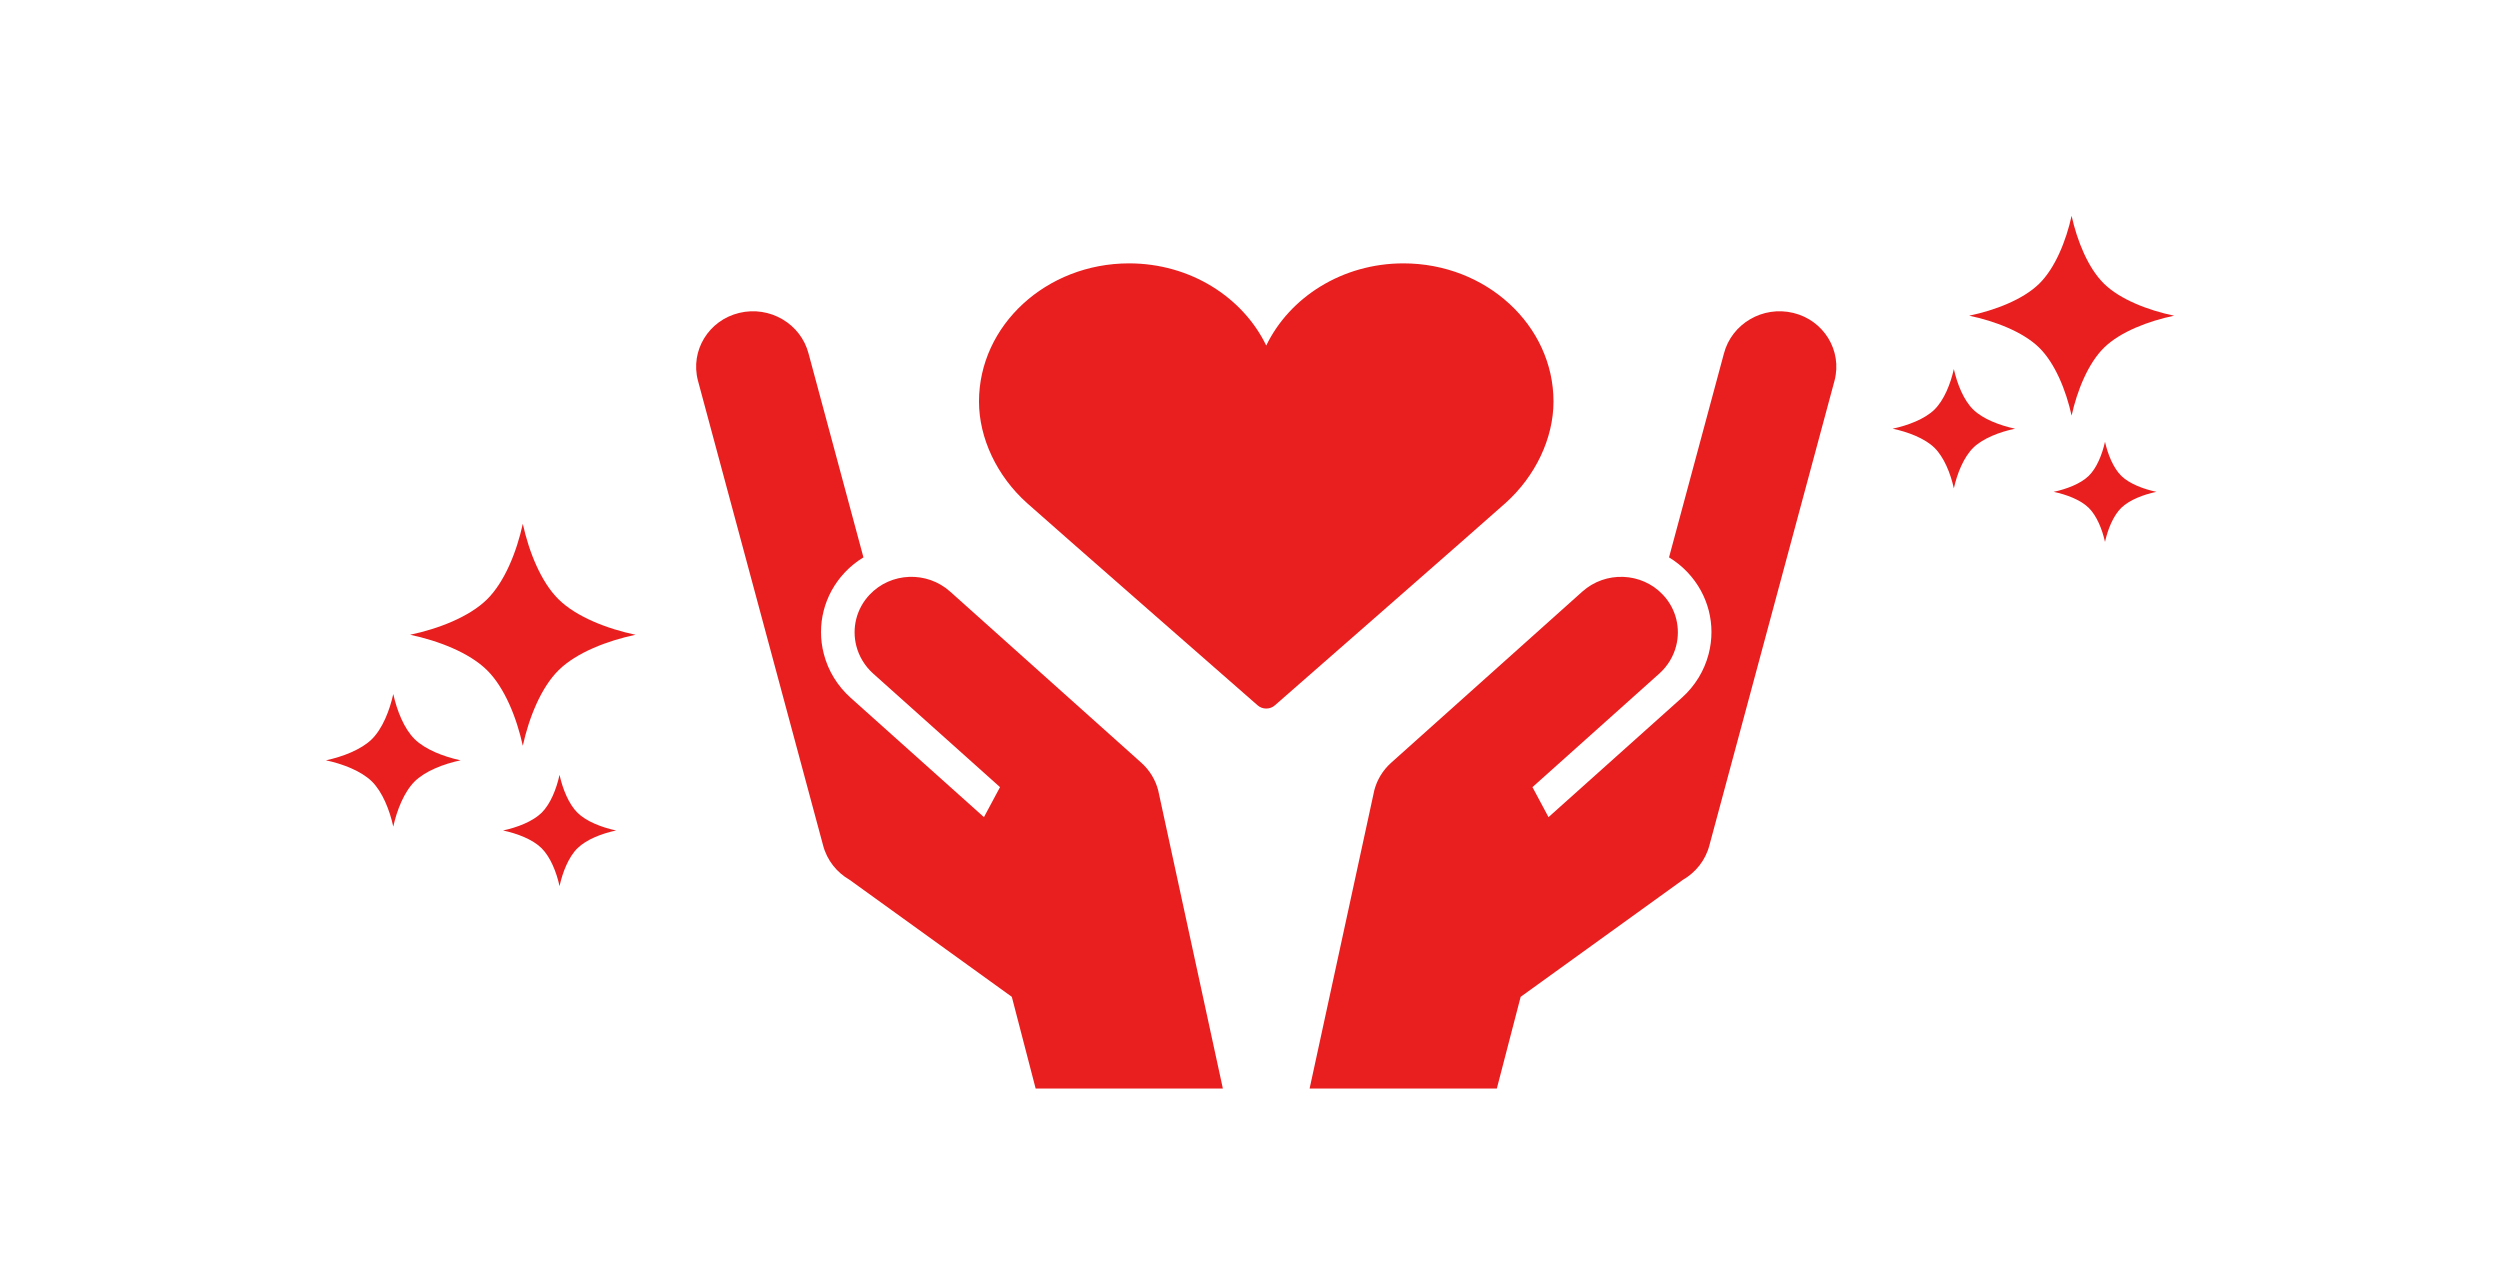
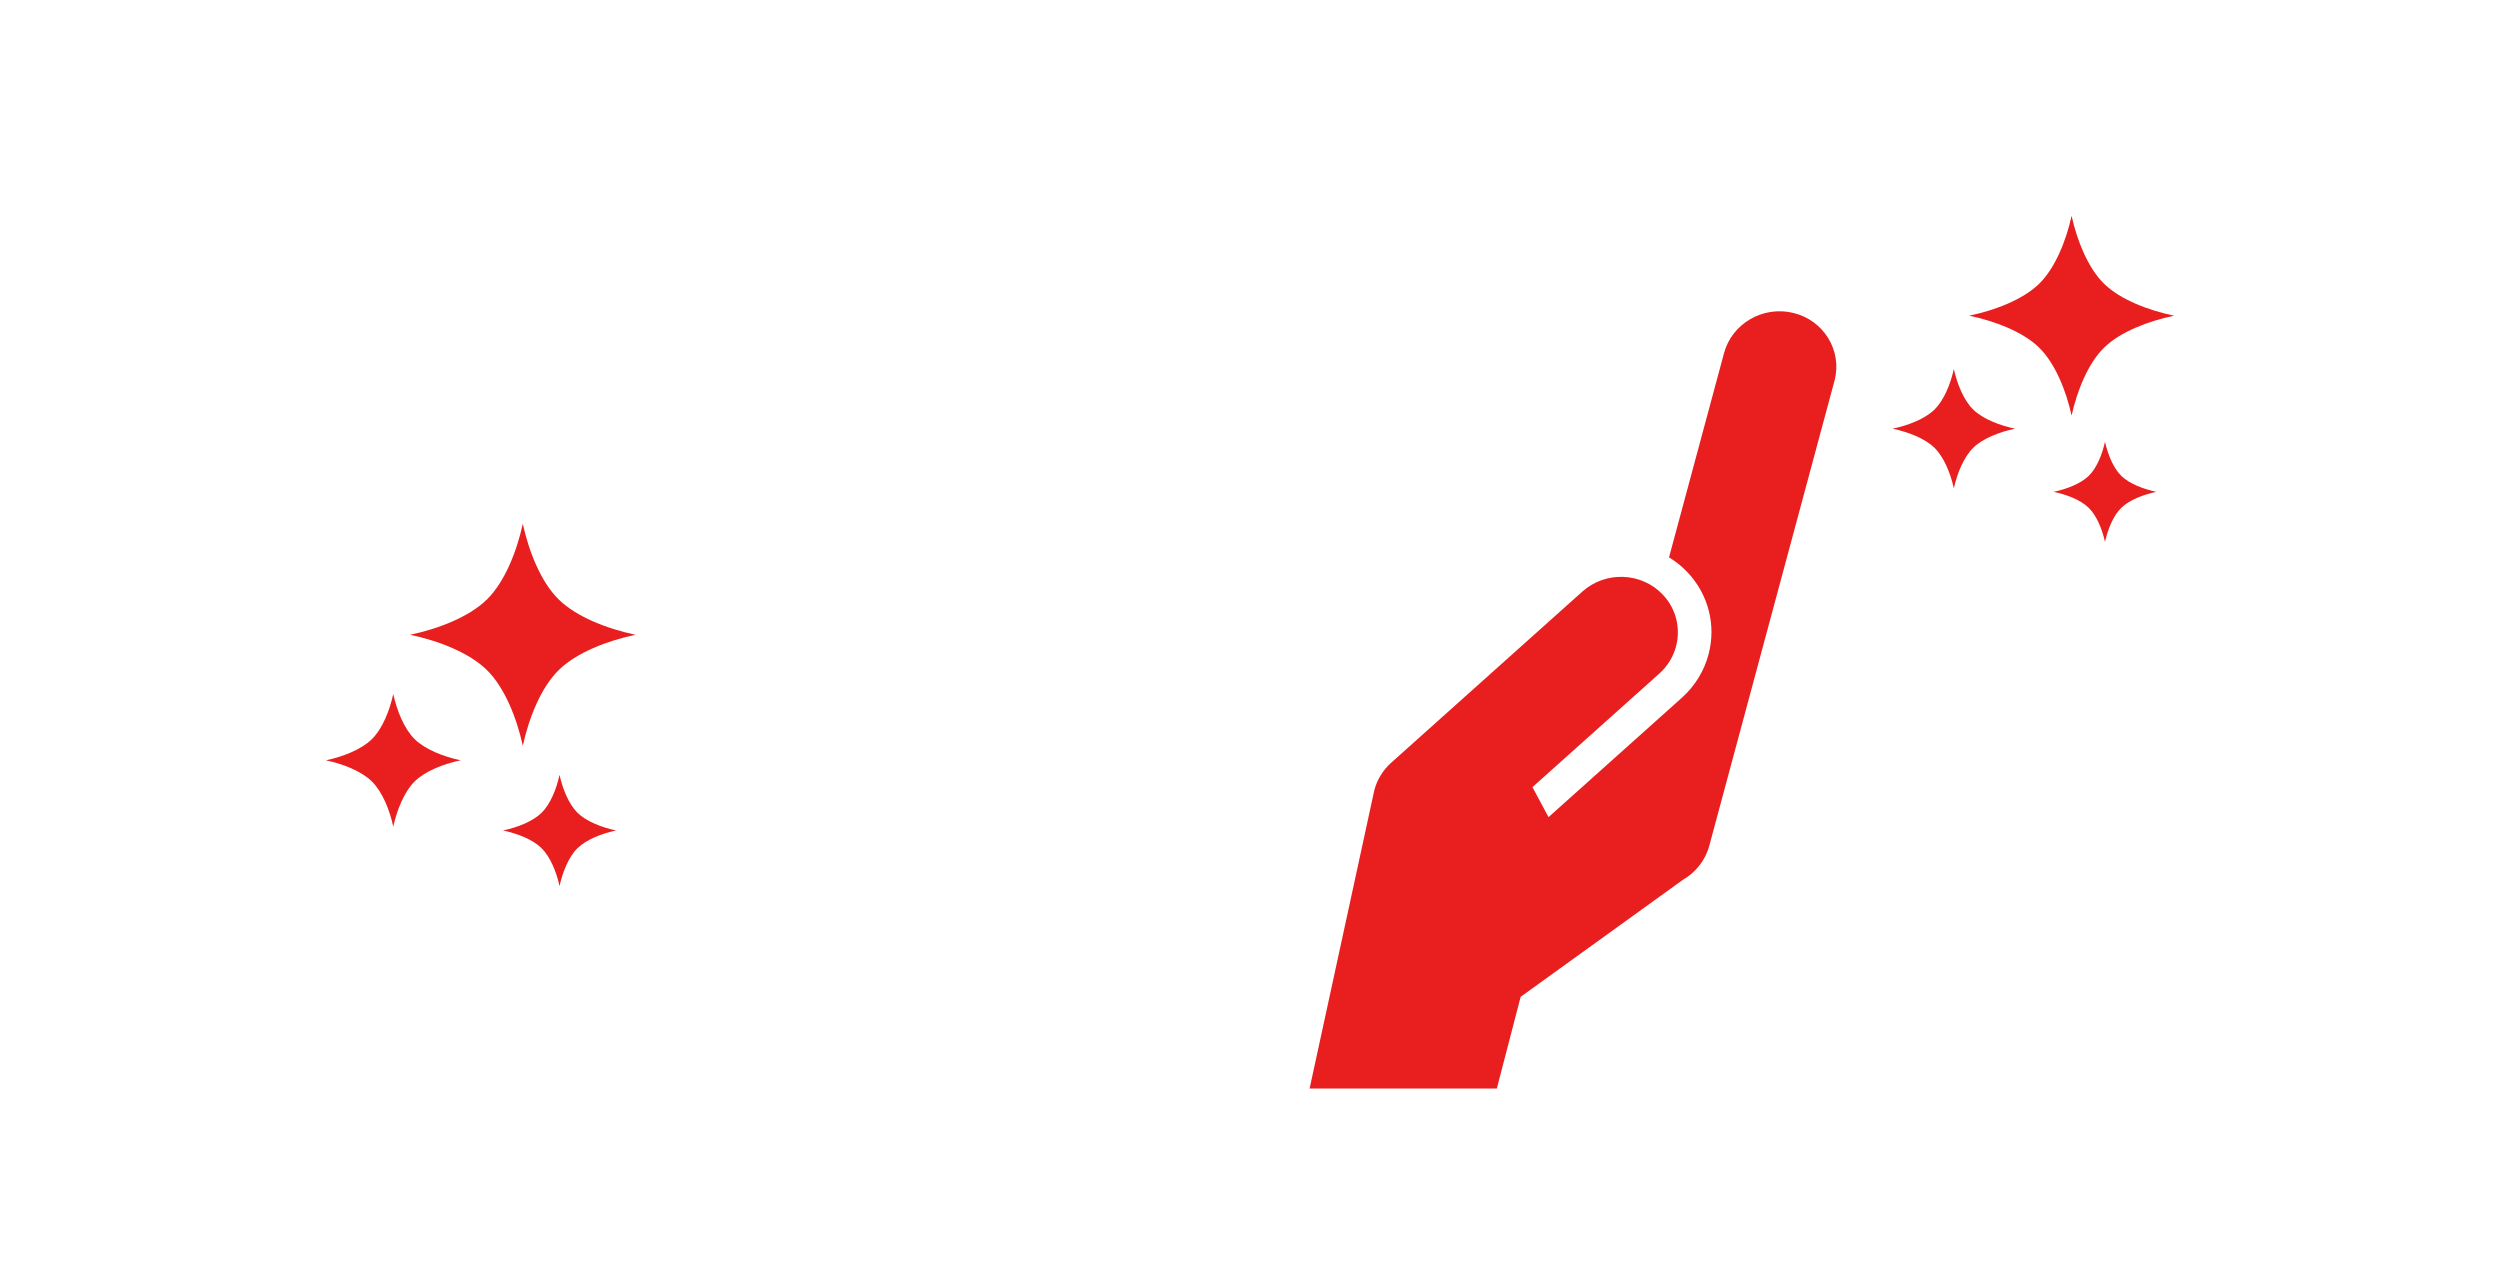
<svg xmlns="http://www.w3.org/2000/svg" width="276" height="140" viewBox="0 0 276 140" fill="none">
-   <path d="M171.505 44.328C171.505 35.918 164.073 29.076 154.939 29.076C148.191 29.076 142.373 32.809 139.793 38.149C137.213 32.809 131.395 29.076 124.647 29.076C115.513 29.076 108.081 35.918 108.081 44.328C108.081 48.372 110.062 52.562 113.379 55.535C115.828 57.731 138.61 77.667 138.839 77.868C139.11 78.105 139.451 78.224 139.793 78.224C140.135 78.224 140.476 78.105 140.746 77.868C140.976 77.667 163.758 57.731 166.207 55.535C169.524 52.562 171.505 48.372 171.505 44.328H171.505Z" fill="#E91E1E" />
-   <path d="M127.866 87.266L127.86 87.24L127.859 87.239C127.565 86.114 126.945 85.055 126.003 84.209L104.901 65.317C102.33 63.009 98.343 63.164 95.996 65.664C94.511 67.245 94.038 69.387 94.543 71.331C94.837 72.459 95.458 73.519 96.402 74.367L110.402 86.9L108.628 90.213L93.902 77.028C92.453 75.727 91.432 74.059 90.95 72.203C90.117 68.996 90.979 65.632 93.258 63.206C93.88 62.543 94.577 61.987 95.324 61.533L89.266 39.04C88.409 35.739 84.978 33.727 81.604 34.546C78.23 35.365 76.191 38.706 77.049 42.007L90.866 93.318C91.3 94.988 92.393 96.327 93.803 97.138L111.705 110.049L114.335 120.171H135.003L127.959 87.694C127.933 87.551 127.903 87.408 127.866 87.266L127.866 87.266Z" fill="#E91E1E" />
  <path d="M197.98 34.546C194.606 33.727 191.176 35.739 190.318 39.04L184.261 61.533C185.007 61.987 185.704 62.543 186.327 63.206C188.605 65.632 189.468 68.996 188.634 72.204C188.152 74.059 187.131 75.728 185.682 77.028L170.956 90.213L169.183 86.9L183.182 74.367C184.126 73.519 184.748 72.459 185.041 71.331C185.546 69.387 185.074 67.245 183.588 65.664C181.241 63.165 177.254 63.009 174.683 65.317L153.582 84.209C152.639 85.055 152.02 86.114 151.726 87.239L151.724 87.24L151.719 87.266C151.682 87.408 151.652 87.551 151.626 87.695L144.582 120.171H165.25L167.88 110.049L185.782 97.138C187.192 96.327 188.285 94.988 188.719 93.318L202.536 42.007C203.394 38.706 201.354 35.365 197.981 34.546L197.98 34.546Z" fill="#E91E1E" />
  <path d="M63.758 93.639C64.744 92.673 66.455 92.013 68.015 91.685C66.455 91.352 64.739 90.699 63.758 89.731C62.779 88.759 62.108 87.076 61.773 85.542C61.44 87.076 60.777 88.762 59.793 89.731C58.81 90.697 57.096 91.352 55.536 91.685C57.093 92.013 58.81 92.667 59.788 93.639C60.767 94.606 61.44 96.292 61.773 97.828C62.108 96.292 62.774 94.604 63.758 93.639ZM45.784 86.266C46.949 85.116 48.991 84.329 50.851 83.939C48.996 83.544 46.954 82.754 45.784 81.608C44.614 80.461 43.817 78.447 43.417 76.62C43.02 78.445 42.217 80.458 41.05 81.608C39.885 82.754 37.838 83.544 35.983 83.939C37.838 84.329 39.88 85.121 41.05 86.266C42.22 87.418 43.02 89.428 43.417 91.255C43.817 89.432 44.617 87.421 45.784 86.266ZM61.679 73.979C63.633 72.051 67.054 70.732 70.161 70.078C67.054 69.426 63.638 68.108 61.679 66.178C59.719 64.258 58.385 60.888 57.717 57.828C57.053 60.888 55.715 64.258 53.76 66.178C51.8 68.108 48.385 69.426 45.277 70.077C48.385 70.732 51.805 72.051 53.76 73.979C55.715 75.904 57.053 79.272 57.717 82.332C58.385 79.272 59.724 75.904 61.679 73.979Z" fill="#E91E1E" />
  <path d="M234.196 56.058C235.093 55.189 236.649 54.594 238.067 54.299C236.649 53.999 235.088 53.412 234.196 52.54C233.306 51.666 232.697 50.151 232.392 48.77C232.089 50.151 231.487 51.668 230.592 52.54C229.698 53.41 228.14 53.999 226.722 54.299C228.138 54.594 229.698 55.183 230.588 56.058C231.478 56.928 232.089 58.445 232.392 59.828C232.697 58.445 233.302 56.927 234.196 56.058ZM217.857 49.422C218.916 48.387 220.772 47.679 222.463 47.328C220.776 46.973 218.92 46.261 217.857 45.23C216.793 44.198 216.068 42.385 215.705 40.741C215.343 42.384 214.614 44.195 213.553 45.23C212.494 46.261 210.633 46.973 208.946 47.328C210.633 47.679 212.489 48.392 213.553 49.422C214.616 50.459 215.343 52.268 215.705 53.913C216.068 52.272 216.795 50.461 217.857 49.422ZM232.306 38.364C234.083 36.629 237.193 35.441 240.018 34.853C237.193 34.266 234.088 33.08 232.306 31.343C230.525 29.615 229.312 26.582 228.705 23.828C228.102 26.582 226.884 29.615 225.107 31.343C223.326 33.08 220.221 34.266 217.396 34.852C220.221 35.441 223.33 36.629 225.107 38.364C226.884 40.096 228.102 43.128 228.705 45.882C229.312 43.128 230.529 40.096 232.306 38.364Z" fill="#E91E1E" />
</svg>